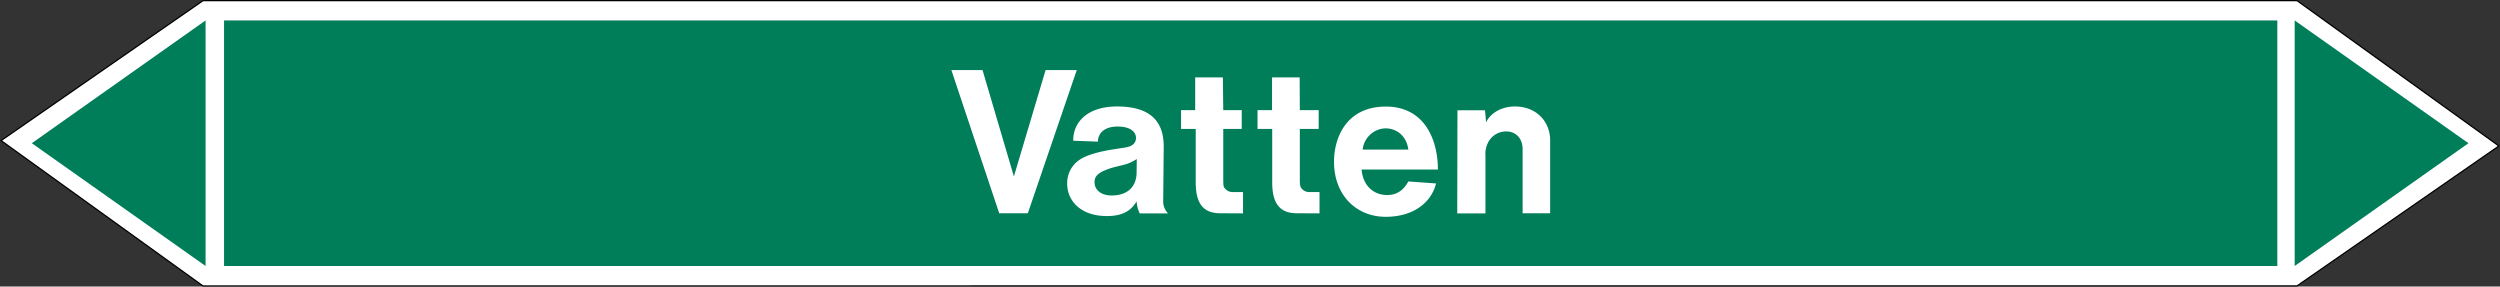
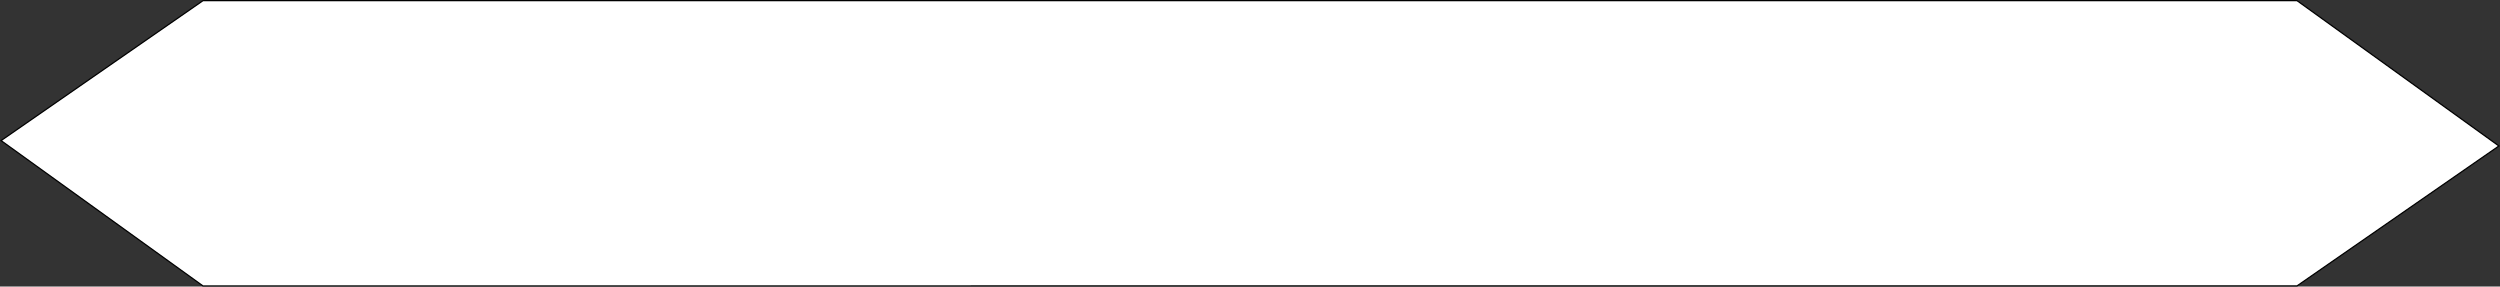
<svg xmlns="http://www.w3.org/2000/svg" viewBox="0 0 992.96 113.82">
  <rect x="0" y="0" width="992.96" height="113.82" fill="#333333" stroke="none" />
  <defs>
    <style>.a,.d{fill:#fff;}.a{stroke:#000;stroke-miterlimit:10;stroke-width:0.5px;}.a,.c,.d{fill-rule:evenodd;}.b,.c{fill:#007d59;}</style>
  </defs>
  <title>V001_C</title>
  <polygon class="a" points="80.62 113.57 0.43 55.84 80.62 0.26 912.33 0.25 992.52 57.98 912.33 113.56 80.62 113.57" />
-   <rect class="b" x="88.99" y="8.12" width="815.53" height="97.53" />
-   <polygon class="c" points="911.41 8.12 980.43 56.88 911.41 105.65 911.41 8.12" />
-   <polygon class="c" points="81.65 8.12 12.63 56.88 81.65 105.65 81.65 8.12" />
-   <path class="d" d="M396.87,84.7h11.37l19.44-56.88H415.3L402.7,70.08,390.24,27.82H377.86Zm54.64-21.53-.07,5.19c0,5.83-3.6,9.28-9.93,9.28-4.61,0-6.77-2.59-6.77-5.18,0-2,.57-4,7.56-6l4.89-1.22A18.3,18.3,0,0,0,451.51,63.17ZM451.44,80a12.8,12.8,0,0,0,1.23,4.75H463.9A7,7,0,0,1,462,80.45l.21-22.32c0-9.79-5.18-15.84-18.5-15.84-12.46,0-17.57,6.84-17.43,13.61l9.8.36c0-3.1,2.3-6,7.84-6s7.28,2.52,7.28,4.47c0,1.73-.94,3.24-4,3.81l-6.41,1c-9,1.66-11.45,3.39-13.18,4.83A11.13,11.13,0,0,0,423.87,73c0,6.69,5.32,12.81,15.69,12.81C445.54,85.85,449.14,83.91,451.44,80Zm42.27,4.75V76.28h-4.18a3.79,3.79,0,0,1-3.1-1.59c-.36-.21-.57-.93-.57-3.09V51.22h7.34V43.73h-7.34l-.15-13h-11v13h-5.62v7.49h5.83V72.46c0,9.22,3.68,12.24,9.8,12.24Zm30.38,0V76.28h-4a3.84,3.84,0,0,1-3.24-1.59c-.22-.21-.58-.93-.58-3.09V51.22h7.49V43.73h-7.49l-.07-13H505.23v13h-5.76v7.49h5.83V72.46c0,9.22,3.74,12.24,9.79,12.24Zm17.14-25.34a9.42,9.42,0,0,1,9-8.43c4.53,0,8.42,3,9.14,8.43Zm-.44,7.92h30.32c0-12-5.4-25-20.67-25-15.77,0-20.59,12.46-20.59,21.89,0,13.46,9,21.89,20.52,21.89s18.29-6.12,20-13.25l-11-.79c-2.09,3.81-4.9,5.4-8.42,5.4C545.62,77.43,541.37,73.9,540.79,67.28Zm38,17.42H590V61.8a9.82,9.82,0,0,1,1.51-6,8,8,0,0,1,6.7-3.6c3.67,0,6.55,2.52,6.55,7.13V84.7h10.94V55.83c0-7.78-5.68-13.54-14-13.54-5.9,0-10.08,3.17-11.44,6.34l-.44-4.83H578.88Z" />
</svg>